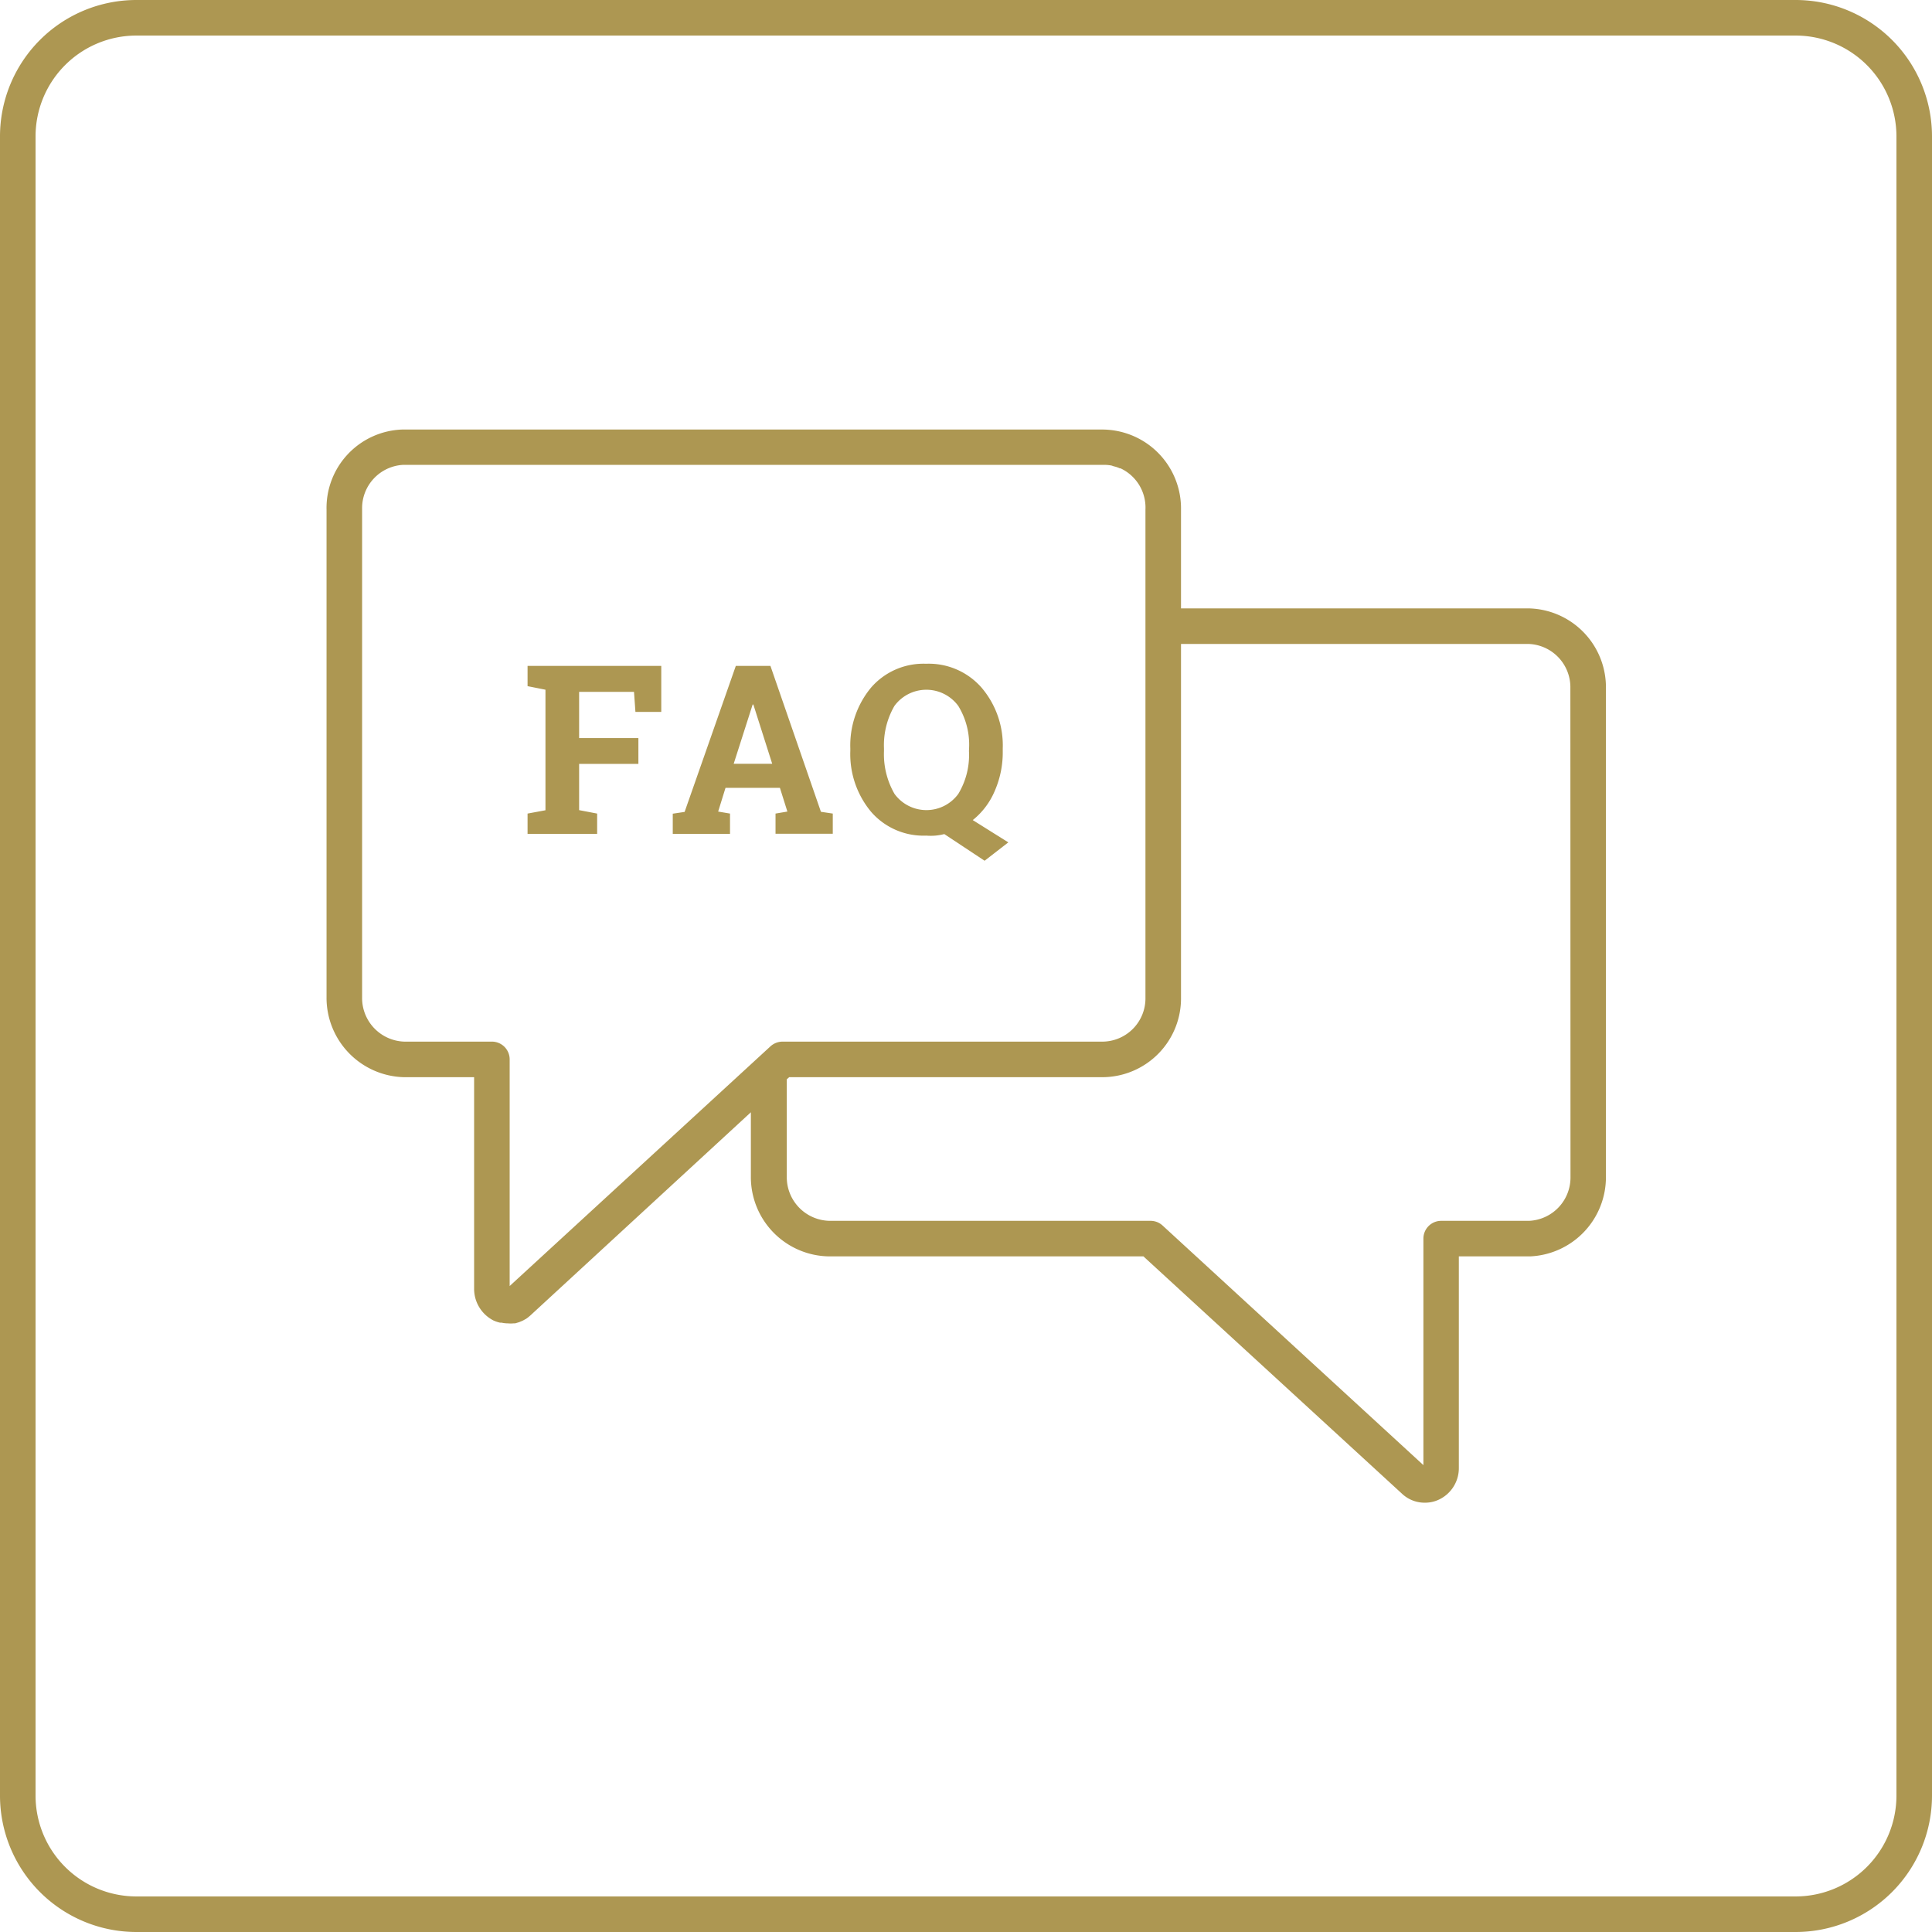
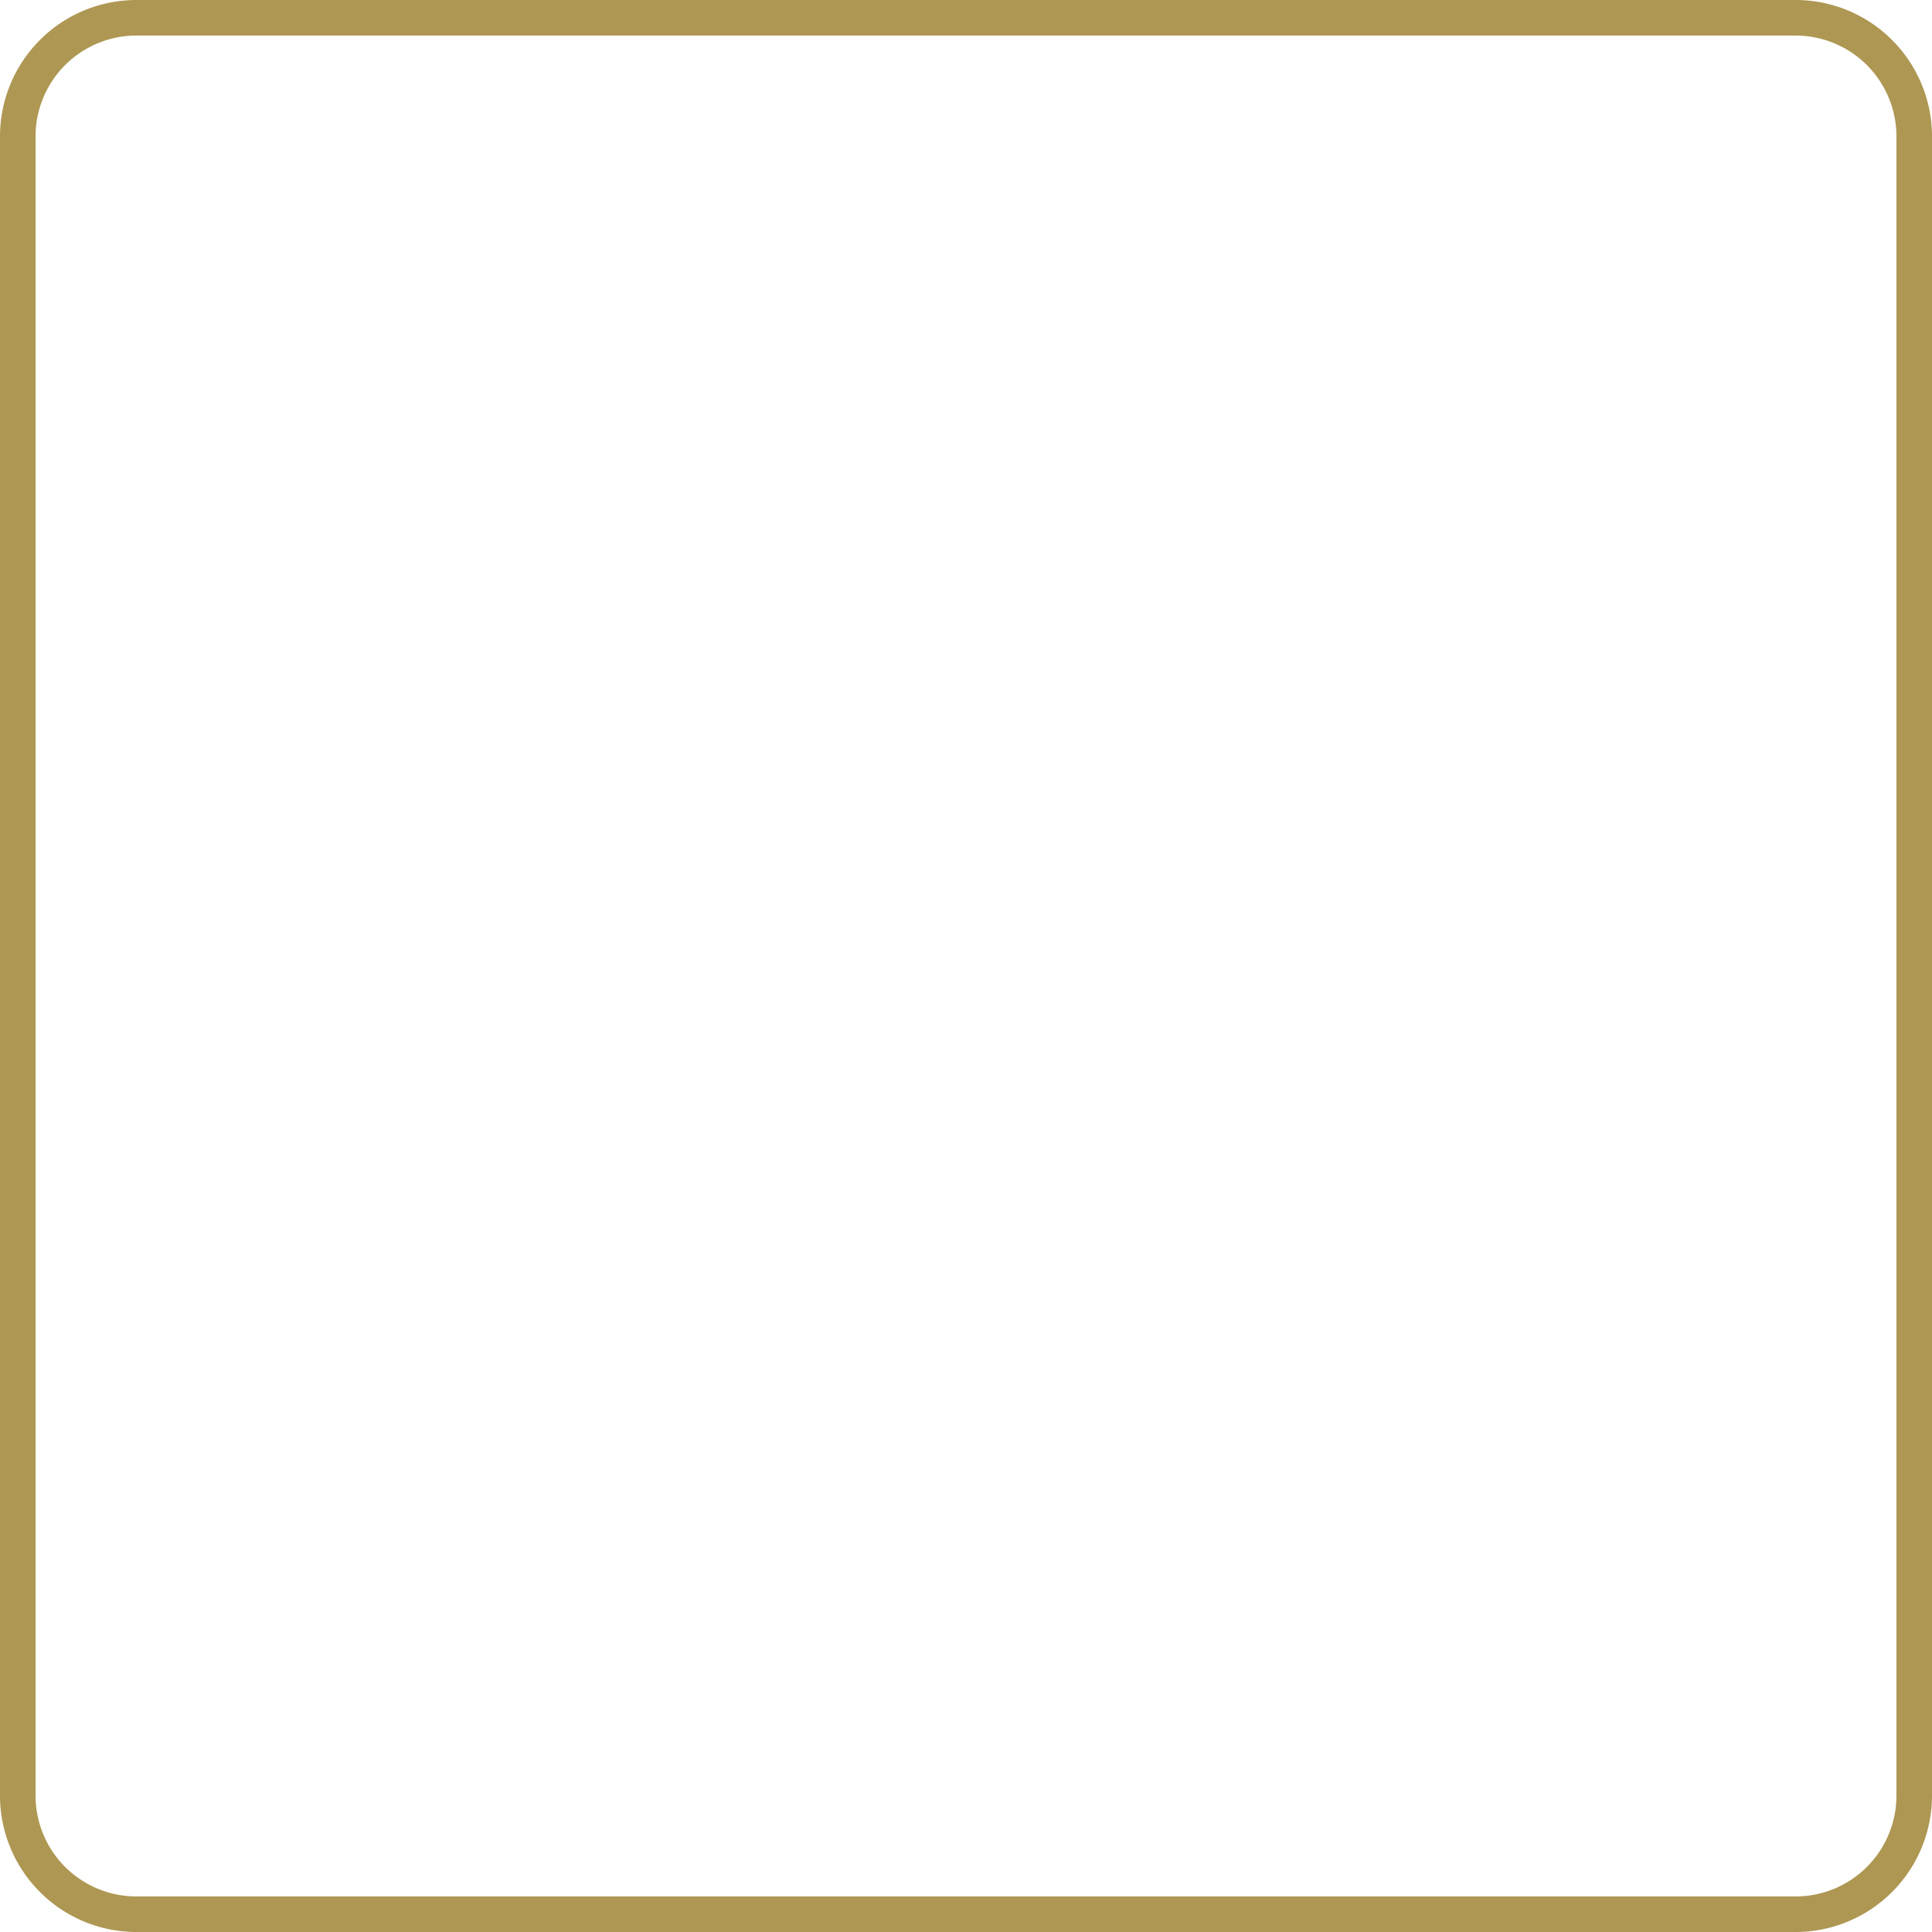
<svg xmlns="http://www.w3.org/2000/svg" viewBox="0 0 163 163">
  <defs>
    <style>.cls-1{fill:#ad9752;}</style>
  </defs>
  <title>faq_gold</title>
  <g id="Ebene_2" data-name="Ebene 2">
    <g id="Ebene_1-2" data-name="Ebene 1">
      <path class="cls-1" d="M151.5,163H11.5A11.51,11.51,0,0,1,0,151.5V11.5A11.51,11.51,0,0,1,11.5,0h140A11.51,11.51,0,0,1,163,11.5v140A11.51,11.51,0,0,1,151.5,163ZM11.5,3A8.51,8.51,0,0,0,3,11.5v140a8.51,8.51,0,0,0,8.5,8.5h140a8.51,8.51,0,0,0,8.5-8.5V11.5A8.51,8.51,0,0,0,151.5,3Z" />
-       <path class="cls-1" d="M129,51.33H99.64V43a6.66,6.66,0,0,0-2.9-5.6,6.69,6.69,0,0,0-3.64-1.16H33.9A6.62,6.62,0,0,0,27.55,43V84.12a6.7,6.7,0,0,0,6.5,6.76H40v17.9a3,3,0,0,0,1.64,2.63,2.85,2.85,0,0,0,.54.18l.13,0a2.48,2.48,0,0,0,.54.06h0a2.59,2.59,0,0,0,.48,0l.13,0,.34-.1.14-.06a1.77,1.77,0,0,0,.31-.15l.13-.07a3.57,3.57,0,0,0,.38-.3L63.35,93.84v5.4A6.69,6.69,0,0,0,70,106H96.47l21.79,20a2.78,2.78,0,0,0,1.9.78h.07a2.73,2.73,0,0,0,1.21-.28,2.93,2.93,0,0,0,1.64-2.64V106h6a6.69,6.69,0,0,0,6.41-6.74V58.09A6.66,6.66,0,0,0,129,51.33ZM65,88.28,43,108.5V89.38a1.5,1.5,0,0,0-1.5-1.5H34.1a3.68,3.68,0,0,1-3.55-3.74V42.93A3.66,3.66,0,0,1,34,39.22H93.05l.2,0a3.31,3.31,0,0,1,.54.06l.17.06a2.35,2.35,0,0,1,.51.17l.06,0A3.65,3.65,0,0,1,96.64,43V84.17a3.65,3.65,0,0,1-3.56,3.71H66A1.53,1.53,0,0,0,65,88.28Zm67.5,11A3.66,3.66,0,0,1,129,103h-7.41a1.5,1.5,0,0,0-1.5,1.5v19.11l-22-20.21a1.49,1.49,0,0,0-1-.4H70a3.68,3.68,0,0,1-3.62-3.73V91.06l.2-.18H93.1a6.65,6.65,0,0,0,6.54-6.74V54.33H129a3.66,3.66,0,0,1,3.49,3.73ZM83.93,66.72a8.13,8.13,0,0,0,.67-3.38v-.18A7.52,7.52,0,0,0,82.8,58a5.92,5.92,0,0,0-4.67-2,5.85,5.85,0,0,0-4.63,2,7.64,7.64,0,0,0-1.76,5.14v.21a7.6,7.6,0,0,0,1.76,5.15,5.85,5.85,0,0,0,4.64,2,5,5,0,0,0,.77,0,4.83,4.83,0,0,0,.76-.13l3.4,2.25,2-1.55-3-1.88A6.27,6.27,0,0,0,83.93,66.72Zm-2.18-3.35a6.34,6.34,0,0,1-.9,3.61,3.33,3.33,0,0,1-5.38,0,6.68,6.68,0,0,1-.89-3.61v-.23a6.62,6.62,0,0,1,.88-3.58,3.34,3.34,0,0,1,5.39,0,6.26,6.26,0,0,1,.91,3.57ZM65,56.18H62.08L57.76,68.5l-1,.15v1.7h4.83V68.64l-1-.17.62-2h4.59l.63,2-1,.17v1.7h4.83v-1.7l-1-.15Zm-3.1,8.26,1.6-5h.06l1.59,5ZM44.51,57.89l1.51.3V68.36l-1.51.28v1.71h5.87V68.64l-1.52-.29v-3.9h5V62.27h-5v-3.9h4.63l.12,1.69h2.18V56.18H44.51Z" />
    </g>
  </g>
</svg>